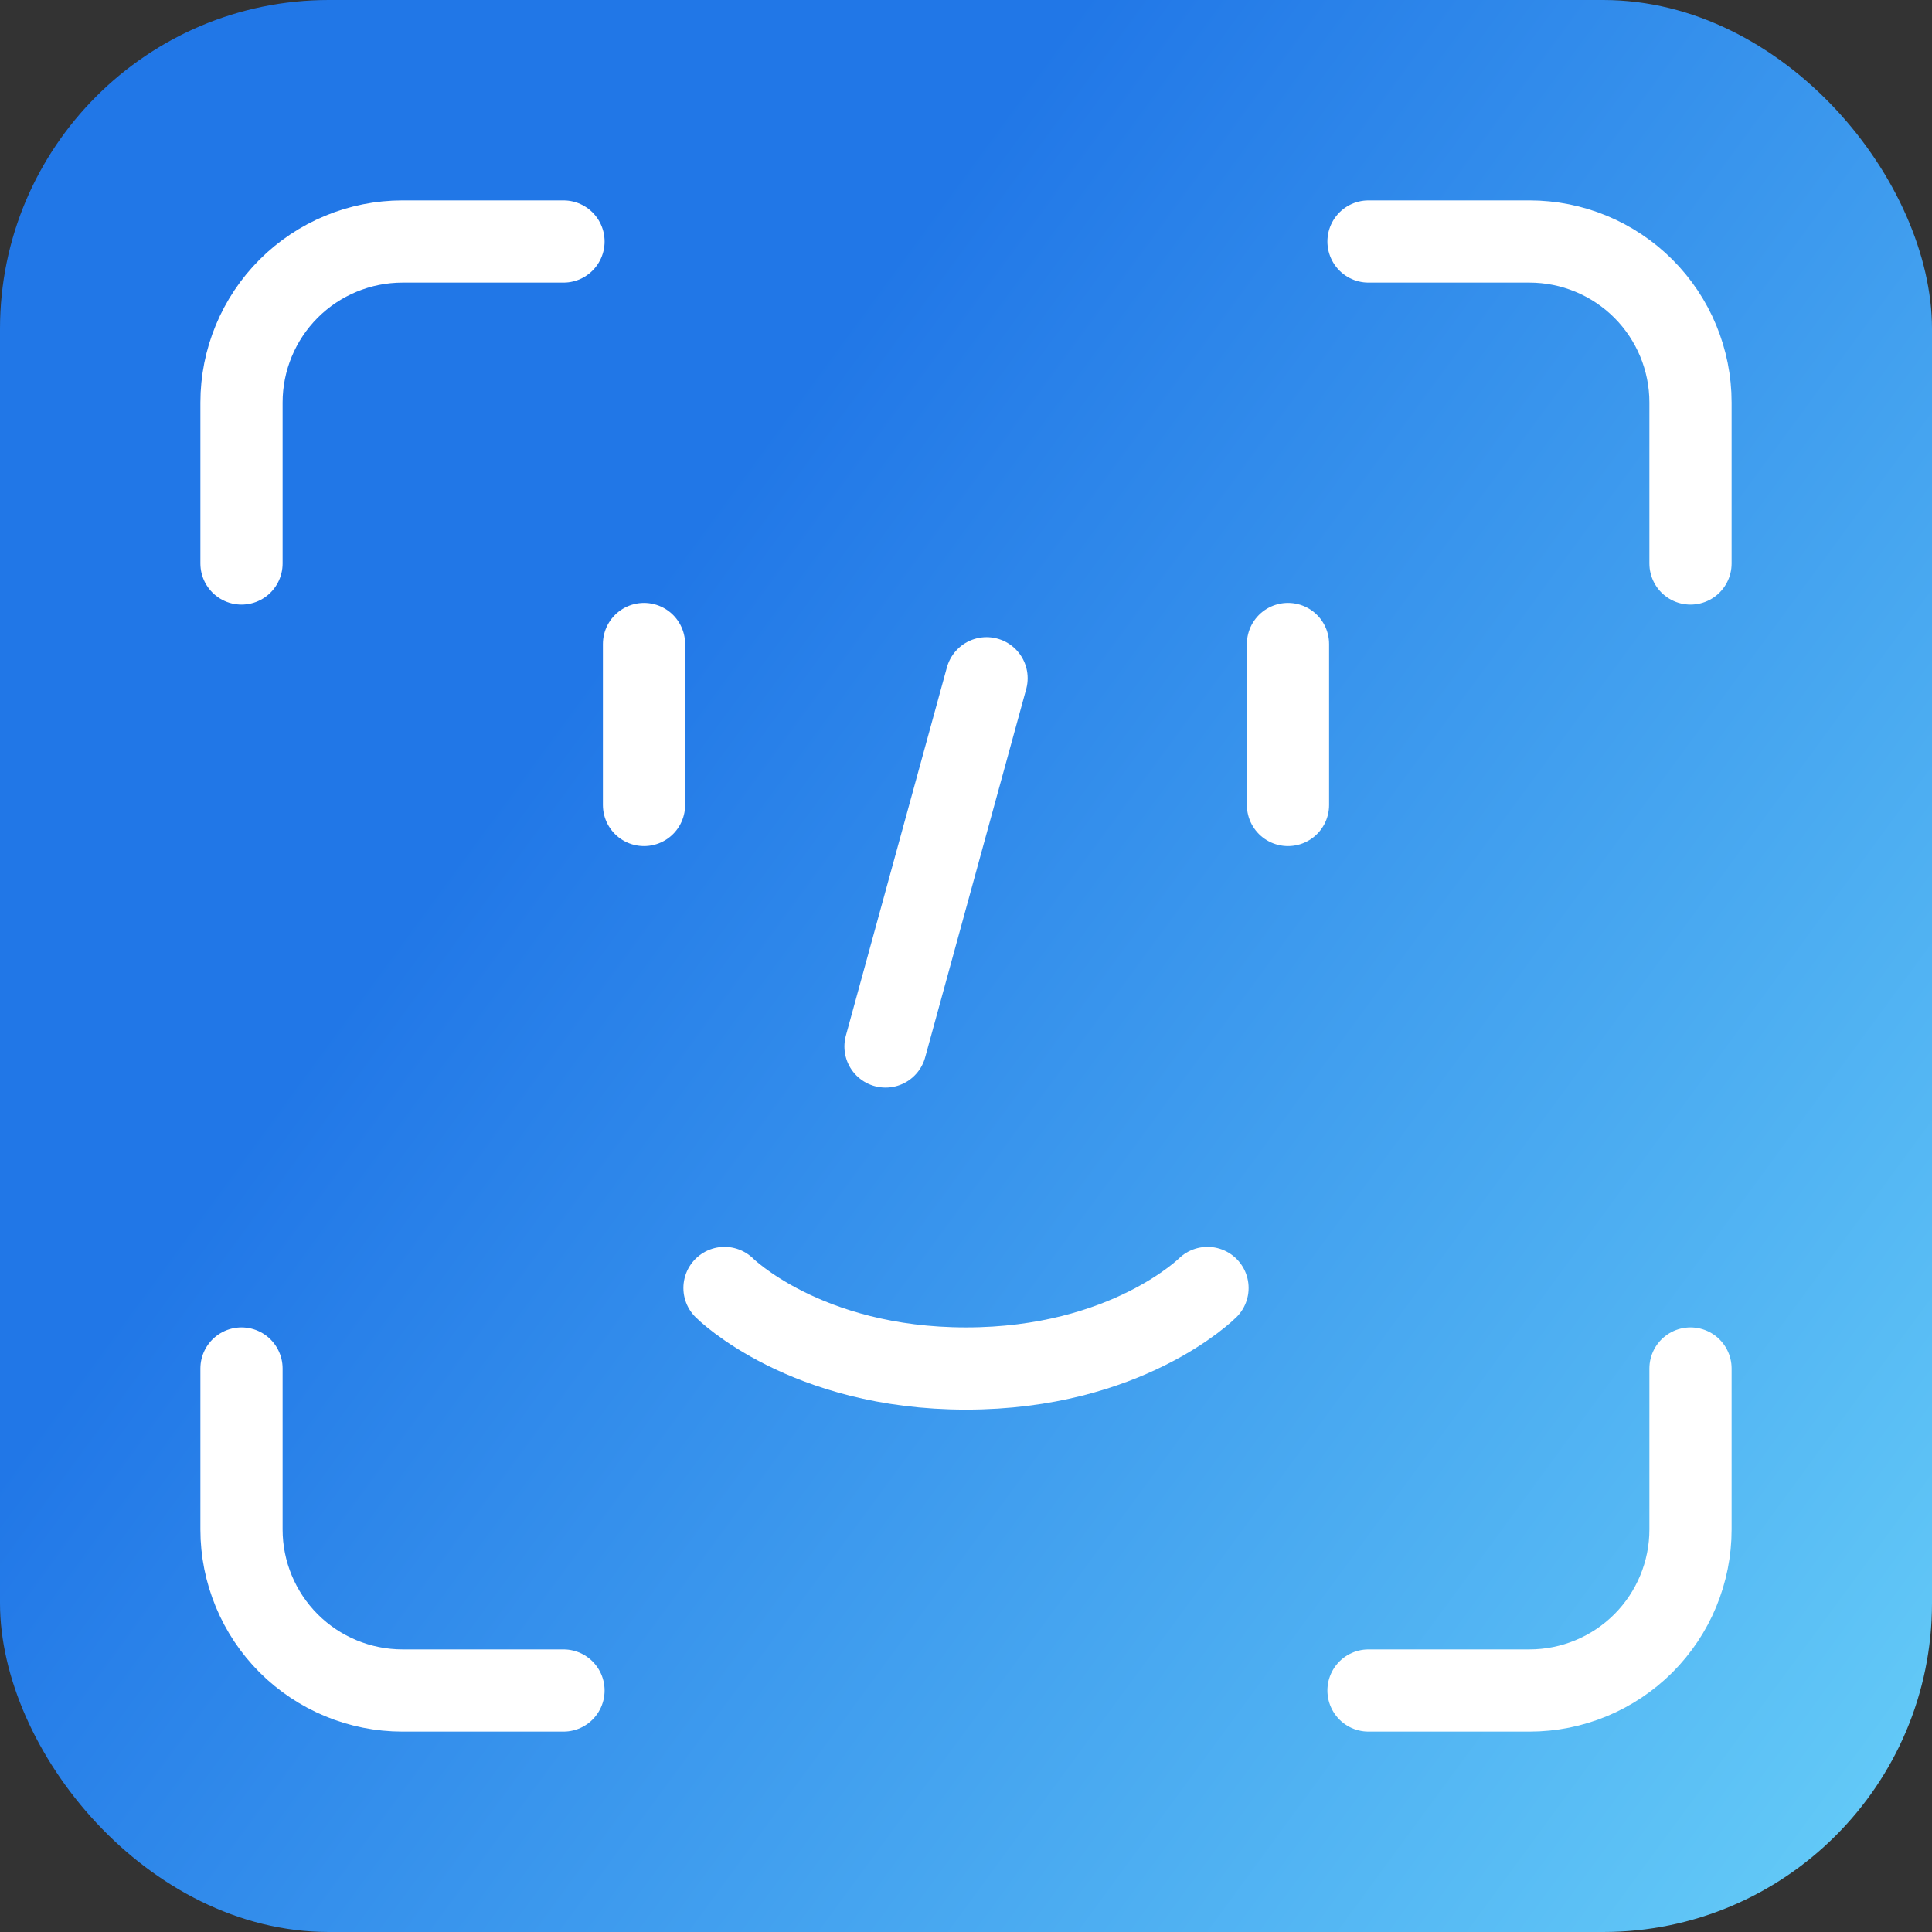
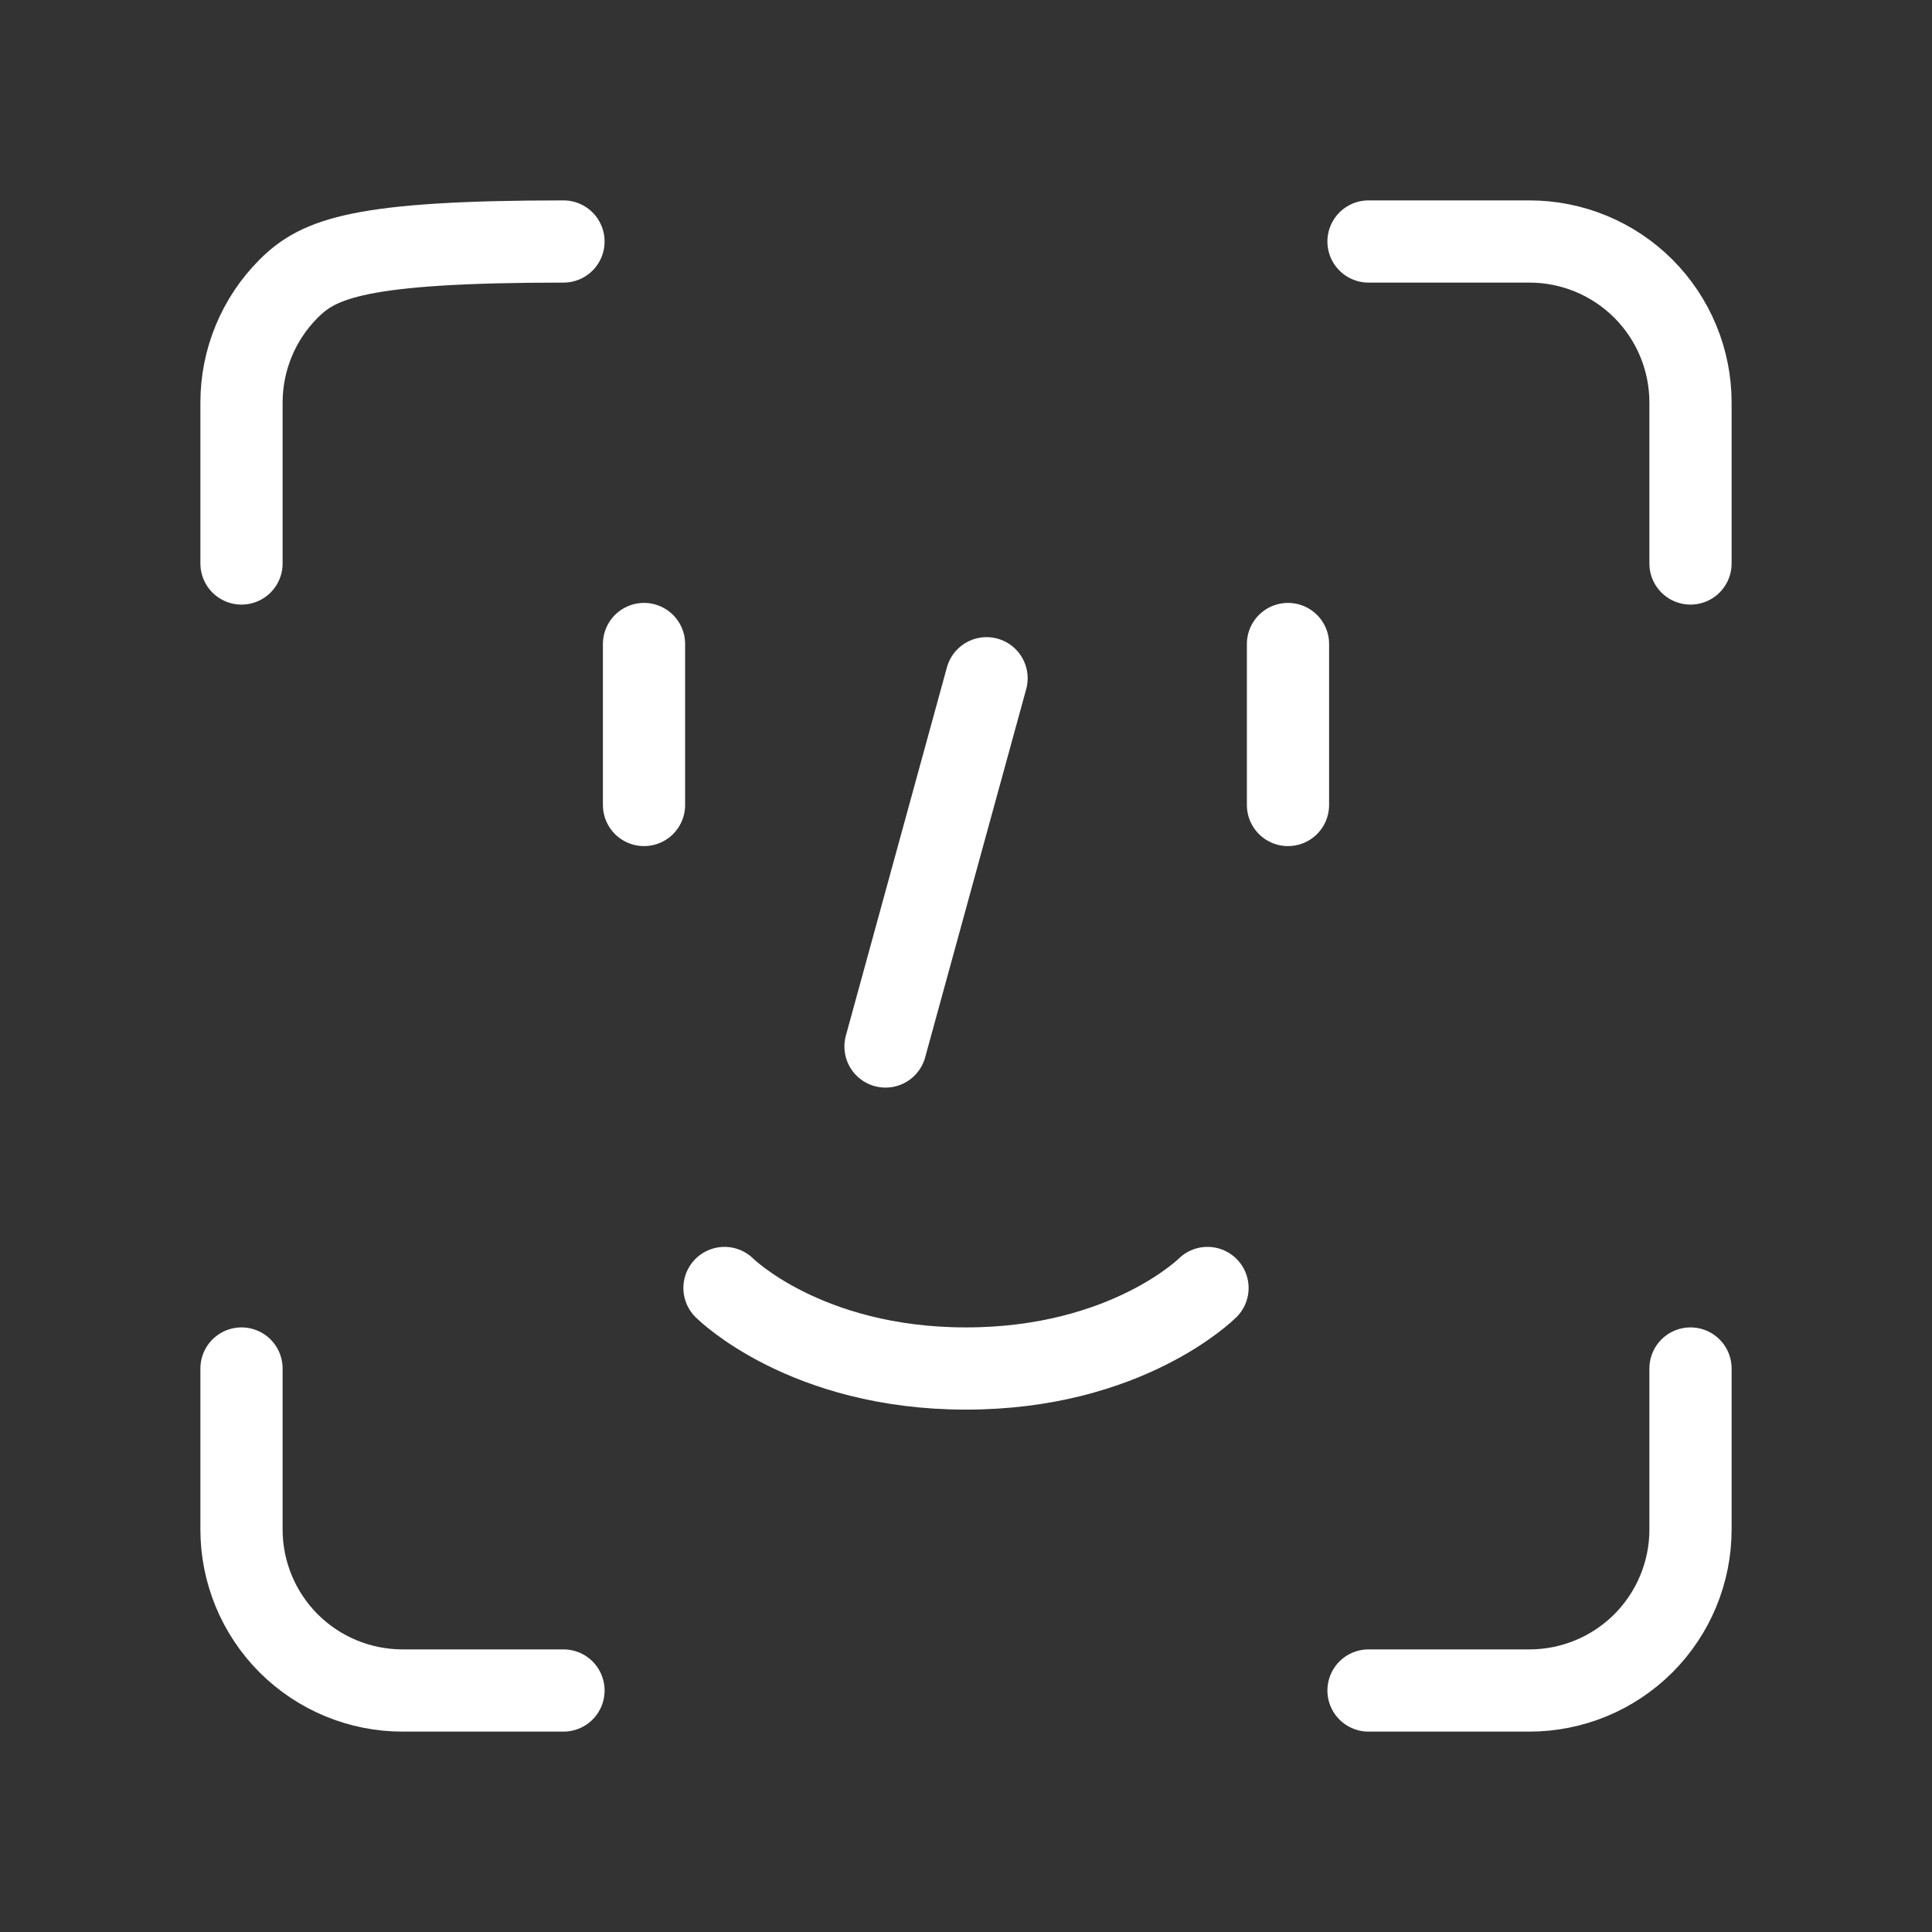
<svg xmlns="http://www.w3.org/2000/svg" width="47" height="47" viewBox="0 0 47 47" fill="none">
  <rect x="0" y="0" width="47" height="47" fill="#333333" stroke="none" />
  <g clip-path="url(#clip0_461_2)">
-     <rect width="47" height="47" rx="8" fill="url(#paint0_linear_461_2)" />
-     <path d="M13.708 5.875H9.792C8.753 5.875 7.757 6.288 7.022 7.022C6.288 7.757 5.875 8.753 5.875 9.792V13.708M33.292 5.875H37.208C38.247 5.875 39.243 6.288 39.978 7.022C40.712 7.757 41.125 8.753 41.125 9.792V13.708M31.333 15.667V19.583M15.667 15.667V19.583M17.625 31.333C17.625 31.333 19.583 33.292 23.5 33.292C27.417 33.292 29.375 31.333 29.375 31.333M24 16.5L21.542 25.458M13.708 41.125H9.792C8.753 41.125 7.757 40.712 7.022 39.978C6.288 39.243 5.875 38.247 5.875 37.208V33.292M33.292 41.125H37.208C38.247 41.125 39.243 40.712 39.978 39.978C40.712 39.243 41.125 38.247 41.125 37.208V33.292" stroke="white" stroke-width="2" stroke-linecap="round" stroke-linejoin="round" />
+     <path d="M13.708 5.875C8.753 5.875 7.757 6.288 7.022 7.022C6.288 7.757 5.875 8.753 5.875 9.792V13.708M33.292 5.875H37.208C38.247 5.875 39.243 6.288 39.978 7.022C40.712 7.757 41.125 8.753 41.125 9.792V13.708M31.333 15.667V19.583M15.667 15.667V19.583M17.625 31.333C17.625 31.333 19.583 33.292 23.5 33.292C27.417 33.292 29.375 31.333 29.375 31.333M24 16.5L21.542 25.458M13.708 41.125H9.792C8.753 41.125 7.757 40.712 7.022 39.978C6.288 39.243 5.875 38.247 5.875 37.208V33.292M33.292 41.125H37.208C38.247 41.125 39.243 40.712 39.978 39.978C40.712 39.243 41.125 38.247 41.125 37.208V33.292" stroke="white" stroke-width="2" stroke-linecap="round" stroke-linejoin="round" />
  </g>
  <defs>
    <linearGradient id="paint0_linear_461_2" x1="39.5" y1="-18" x2="90.349" y2="19.269" gradientUnits="userSpaceOnUse">
      <stop stop-color="#2177E7" />
      <stop offset="1" stop-color="#84F3FF" />
    </linearGradient>
    <clipPath id="clip0_461_2">
      <rect width="47" height="47" rx="8" fill="white" />
    </clipPath>
  </defs>
</svg>